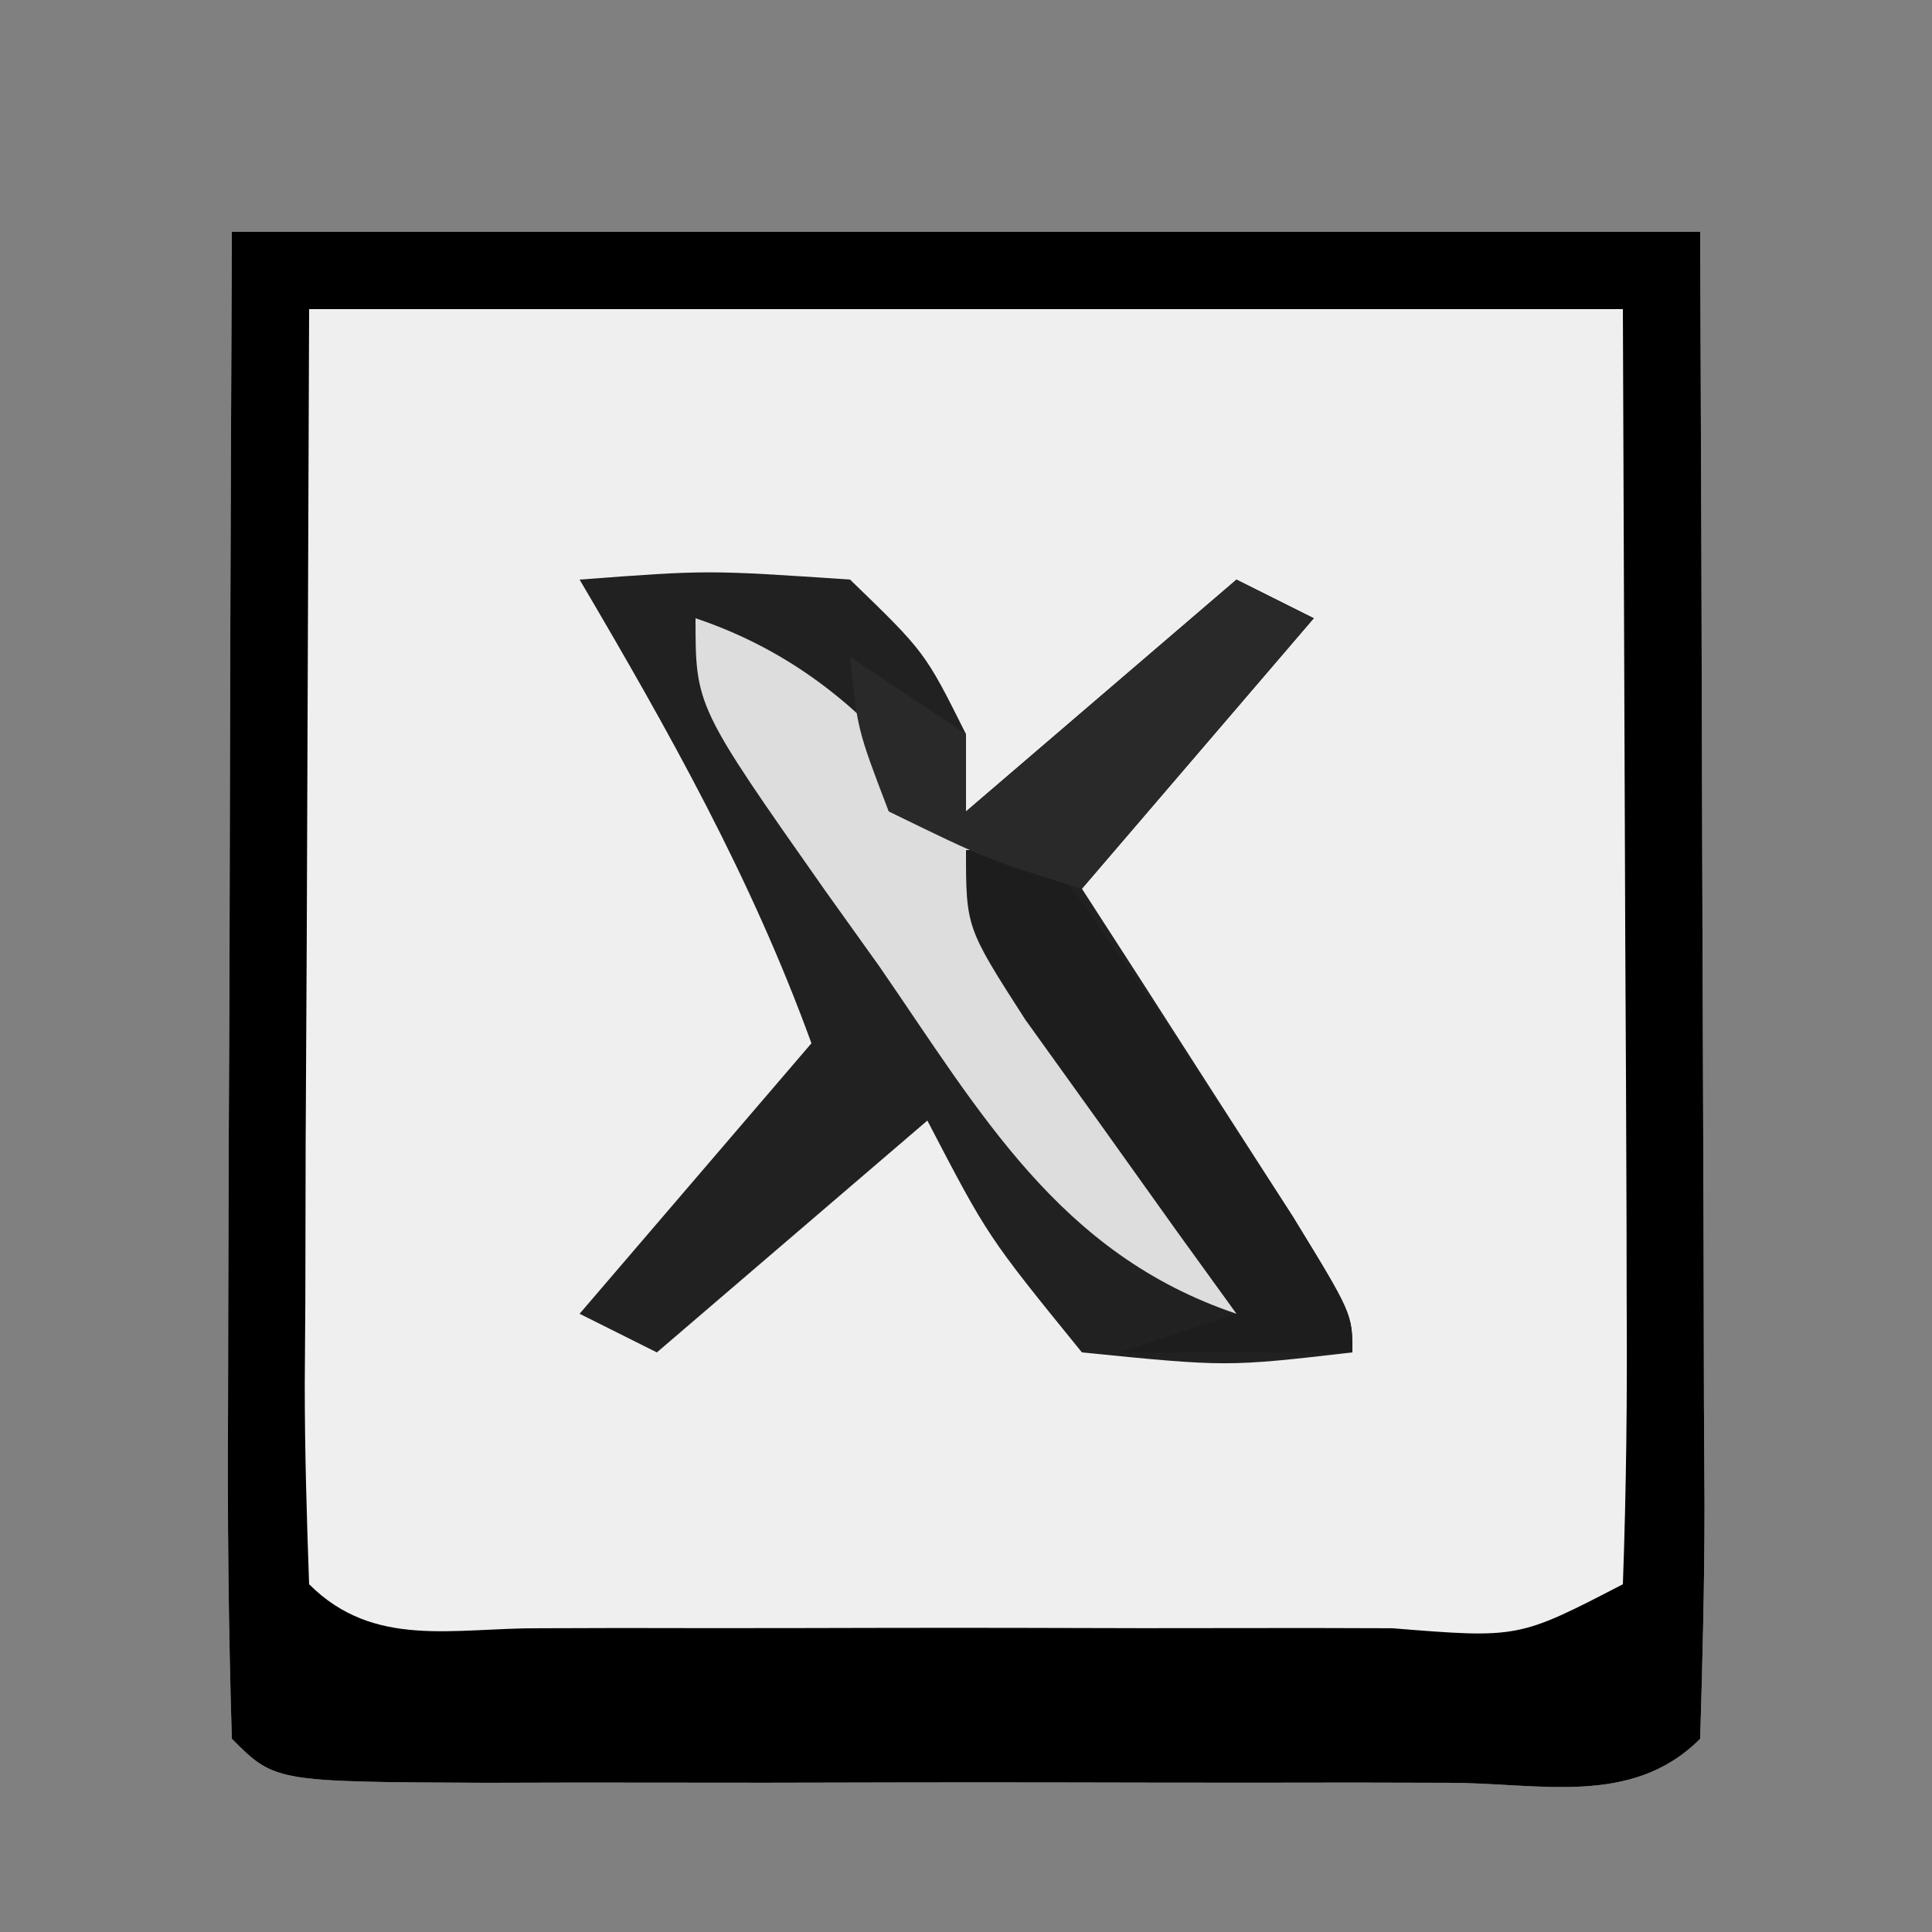
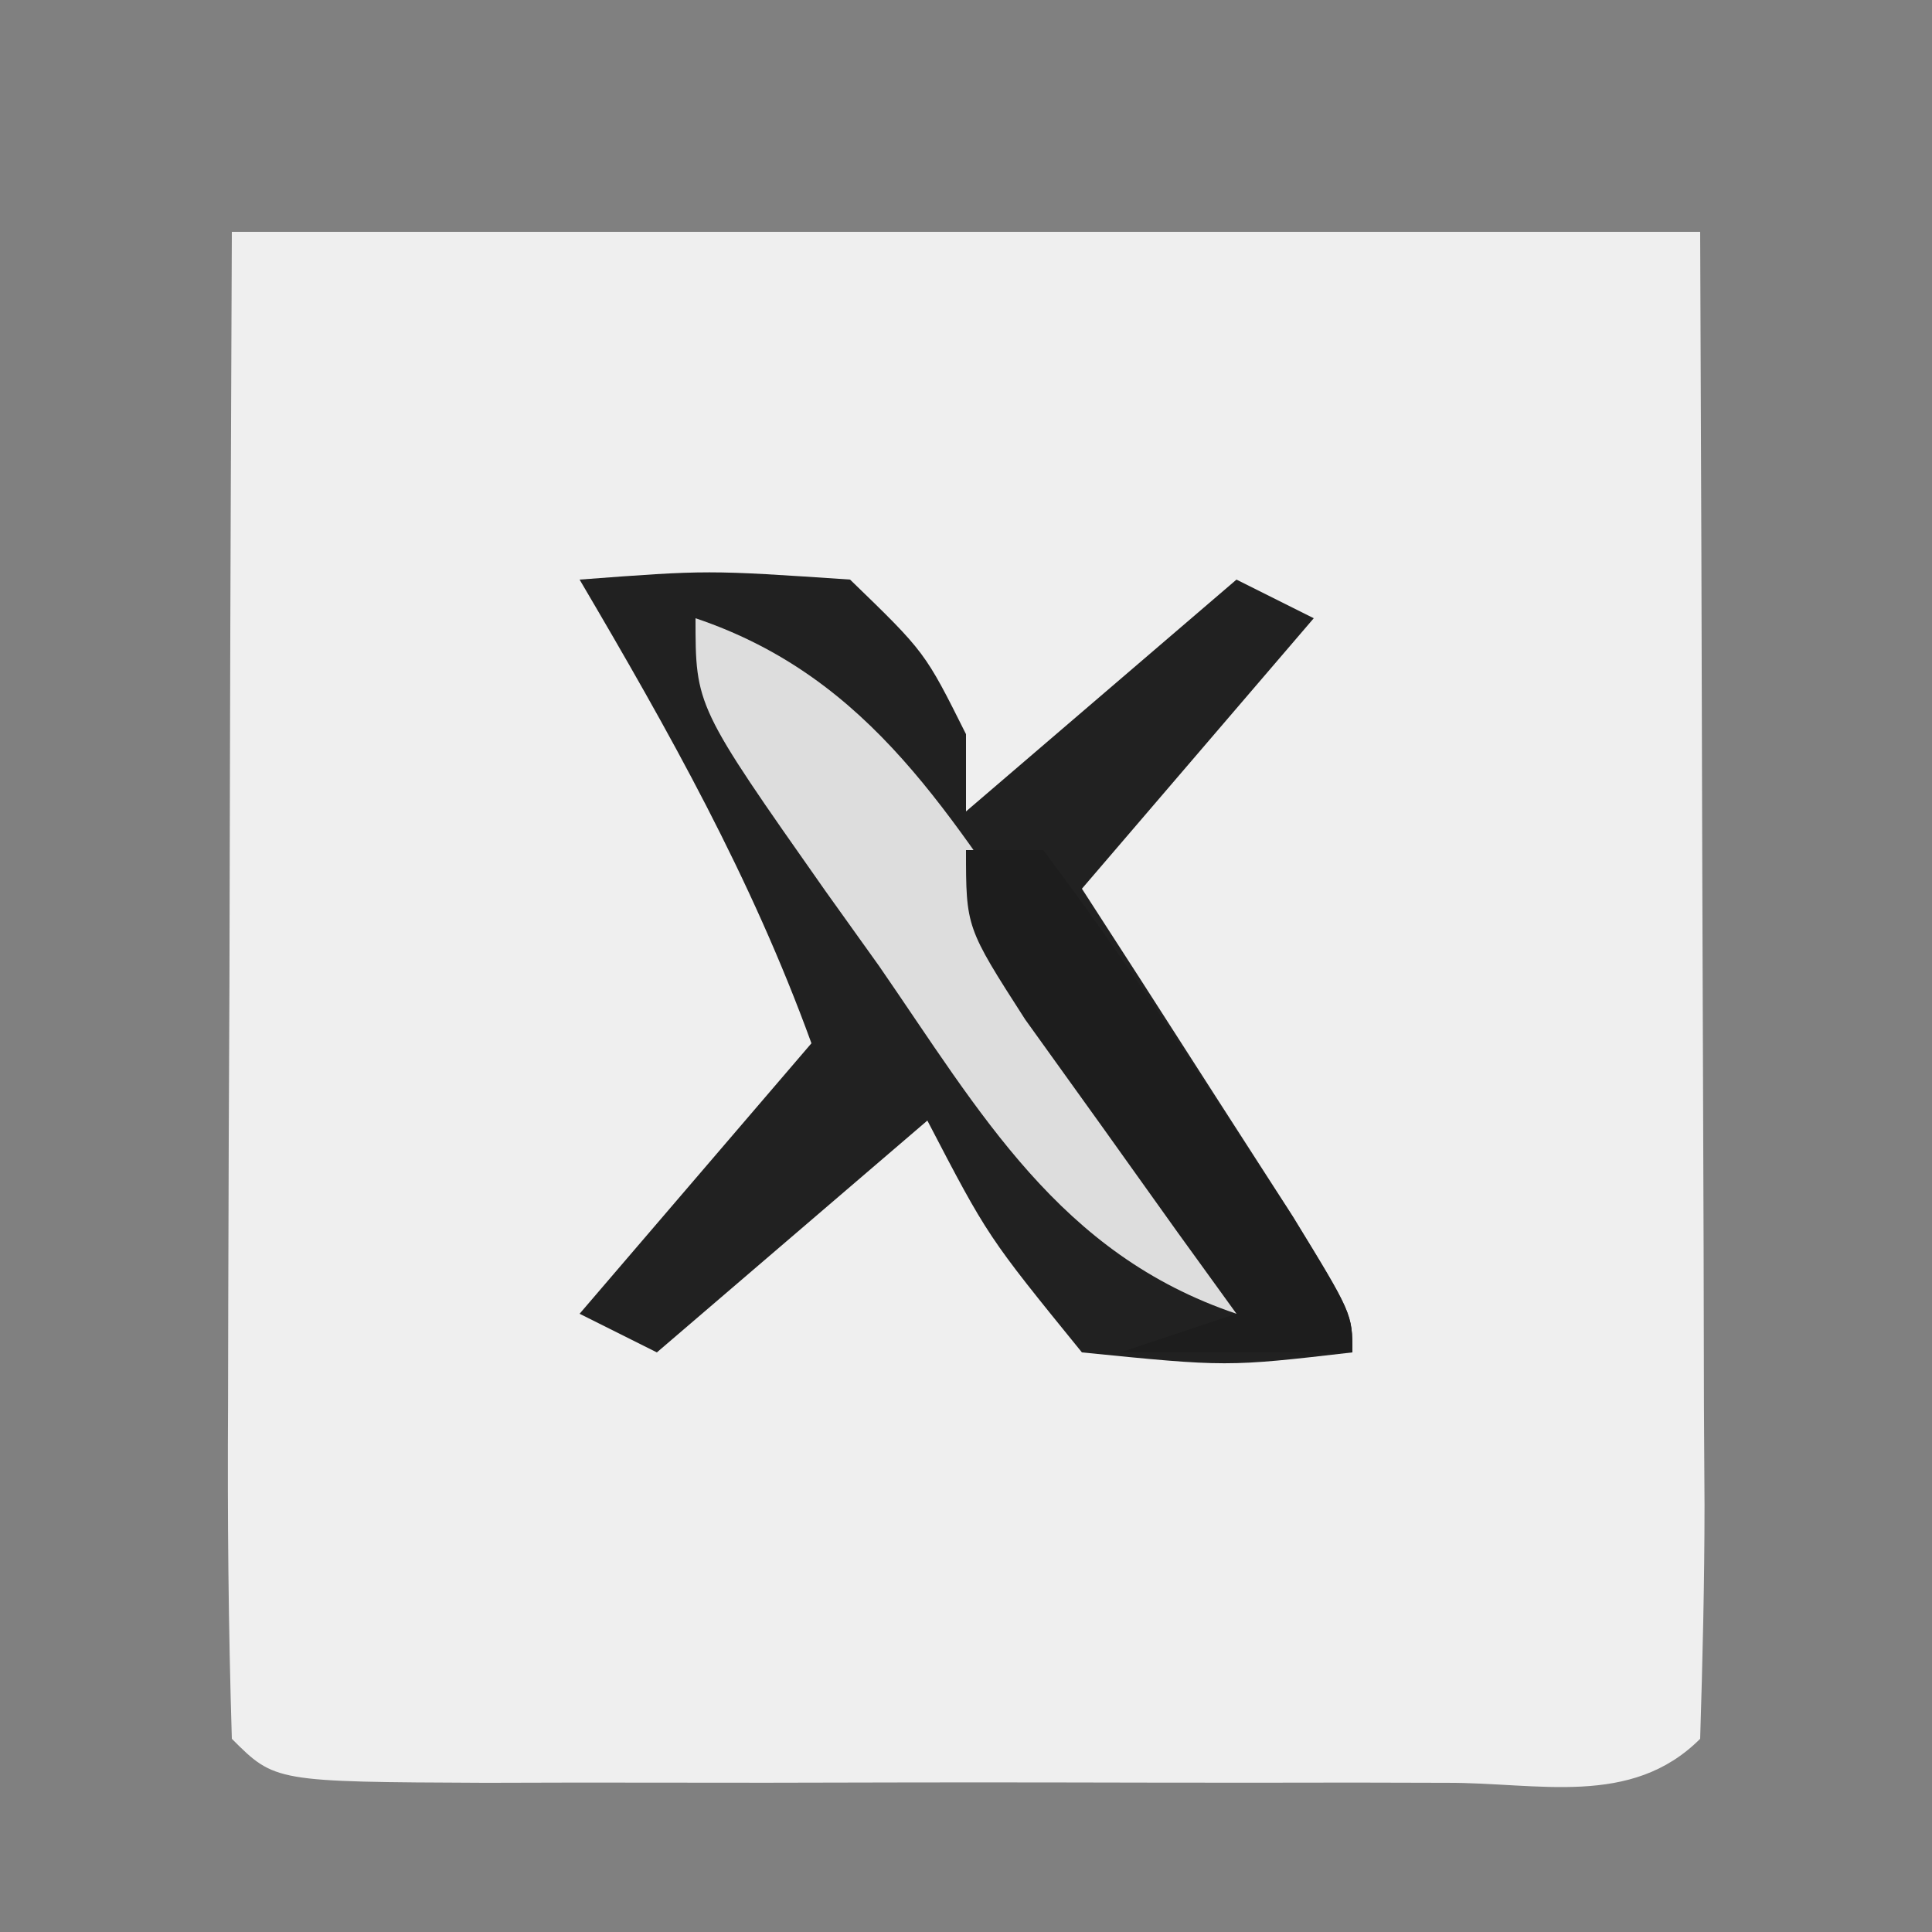
<svg xmlns="http://www.w3.org/2000/svg" version="1.1" width="50" height="50">
  <rect width="100%" height="100%" fill="#808080" stroke="none" />
  <path d="M0 0 C12.54 0 25.08 0 38 0 C38.023 5.536 38.043 11.072 38.055 16.608 C38.06 18.492 38.067 20.377 38.075 22.262 C38.088 24.965 38.093 27.668 38.098 30.371 C38.103 31.219 38.108 32.067 38.113 32.941 C38.113 34.961 38.062 36.981 38 39 C36.212 40.788 33.804 40.128 31.424 40.139 C30.644 40.137 29.865 40.135 29.062 40.133 C27.87 40.134 27.87 40.134 26.653 40.136 C24.968 40.136 23.283 40.135 21.599 40.13 C19.011 40.125 16.424 40.13 13.836 40.137 C12.203 40.136 10.57 40.135 8.938 40.133 C8.158 40.135 7.379 40.137 6.576 40.139 C1.115 40.115 1.115 40.115 0 39 C-0.089 36.116 -0.115 33.255 -0.098 30.371 C-0.096 29.507 -0.095 28.643 -0.093 27.752 C-0.088 24.981 -0.075 22.209 -0.062 19.438 C-0.057 17.563 -0.053 15.689 -0.049 13.814 C-0.039 9.21 -0.019 4.605 0 0 Z " fill="#EFEFEF" transform="translate(6,6)" />
-   <path d="M0 0 C12.54 0 25.08 0 38 0 C38.023 5.536 38.043 11.072 38.055 16.608 C38.06 18.492 38.067 20.377 38.075 22.262 C38.088 24.965 38.093 27.668 38.098 30.371 C38.103 31.219 38.108 32.067 38.113 32.941 C38.113 34.961 38.062 36.981 38 39 C36.212 40.788 33.804 40.128 31.424 40.139 C30.644 40.137 29.865 40.135 29.062 40.133 C27.87 40.134 27.87 40.134 26.653 40.136 C24.968 40.136 23.283 40.135 21.599 40.13 C19.011 40.125 16.424 40.13 13.836 40.137 C12.203 40.136 10.57 40.135 8.938 40.133 C8.158 40.135 7.379 40.137 6.576 40.139 C1.115 40.115 1.115 40.115 0 39 C-0.089 36.116 -0.115 33.255 -0.098 30.371 C-0.096 29.507 -0.095 28.643 -0.093 27.752 C-0.088 24.981 -0.075 22.209 -0.062 19.438 C-0.057 17.563 -0.053 15.689 -0.049 13.814 C-0.039 9.21 -0.019 4.605 0 0 Z M2 2 C1.979 7.424 1.959 12.849 1.938 18.438 C1.928 20.151 1.919 21.865 1.91 23.631 C1.907 24.982 1.904 26.333 1.902 27.684 C1.897 28.391 1.892 29.098 1.887 29.827 C1.887 31.552 1.938 33.276 2 35 C3.677 36.677 5.729 36.128 7.967 36.139 C8.658 36.137 9.35 36.135 10.062 36.133 C10.769 36.134 11.475 36.135 12.203 36.136 C13.7 36.136 15.196 36.135 16.692 36.13 C18.99 36.125 21.288 36.13 23.586 36.137 C25.036 36.136 26.487 36.135 27.938 36.133 C28.629 36.135 29.321 36.137 30.033 36.139 C33.297 36.402 33.297 36.402 36 35 C36.088 32.552 36.115 30.132 36.098 27.684 C36.097 27.036 36.096 26.388 36.095 25.721 C36.089 23.293 36.075 20.865 36.062 18.438 C36.042 13.013 36.021 7.589 36 2 C24.78 2 13.56 2 2 2 Z " fill="#000000" transform="translate(6,6)" />
  <path d="M0 0 C3.312 -0.25 3.312 -0.25 7 0 C8.938 1.875 8.938 1.875 10 4 C10 4.66 10 5.32 10 6 C12.31 4.02 14.62 2.04 17 0 C17.66 0.33 18.32 0.66 19 1 C17.02 3.31 15.04 5.62 13 8 C13.505 8.782 14.011 9.565 14.531 10.371 C15.506 11.889 15.506 11.889 16.5 13.438 C17.15 14.447 17.799 15.456 18.469 16.496 C20 19 20 19 20 20 C16.75 20.375 16.75 20.375 13 20 C10.562 17 10.562 17 9 14 C6.69 15.98 4.38 17.96 2 20 C1.34 19.67 0.68 19.34 0 19 C1.98 16.69 3.96 14.38 6 12 C4.434 7.692 2.317 3.938 0 0 Z " fill="#212121" transform="translate(15,15)" />
  <path d="M0 0 C4.585 1.543 6.623 5.197 9.25 9 C9.709 9.642 10.168 10.284 10.641 10.945 C14 15.724 14 15.724 14 18 C9.415 16.457 7.377 12.803 4.75 9 C4.062 8.037 4.062 8.037 3.359 7.055 C0 2.276 0 2.276 0 0 Z " fill="#DDDDDD" transform="translate(18,16)" />
  <path d="M0 0 C0.66 0 1.32 0 2 0 C3.447 1.927 4.81 3.918 6.125 5.938 C6.849 7.04 7.574 8.142 8.32 9.277 C10 12 10 12 10 13 C8.02 13 6.04 13 4 13 C4.99 12.67 5.98 12.34 7 12 C6.495 11.301 5.989 10.603 5.469 9.883 C4.819 8.973 4.169 8.063 3.5 7.125 C2.85 6.22 2.201 5.315 1.531 4.383 C0 2 0 2 0 0 Z " fill="#1D1D1D" transform="translate(25,22)" />
-   <path d="M0 0 C0.66 0.33 1.32 0.66 2 1 C0.02 3.31 -1.96 5.62 -4 8 C-6.438 7.25 -6.438 7.25 -9 6 C-9.812 3.875 -9.812 3.875 -10 2 C-8.515 2.99 -8.515 2.99 -7 4 C-7 4.66 -7 5.32 -7 6 C-4.69 4.02 -2.38 2.04 0 0 Z " fill="#292929" transform="translate(32,15)" />
</svg>